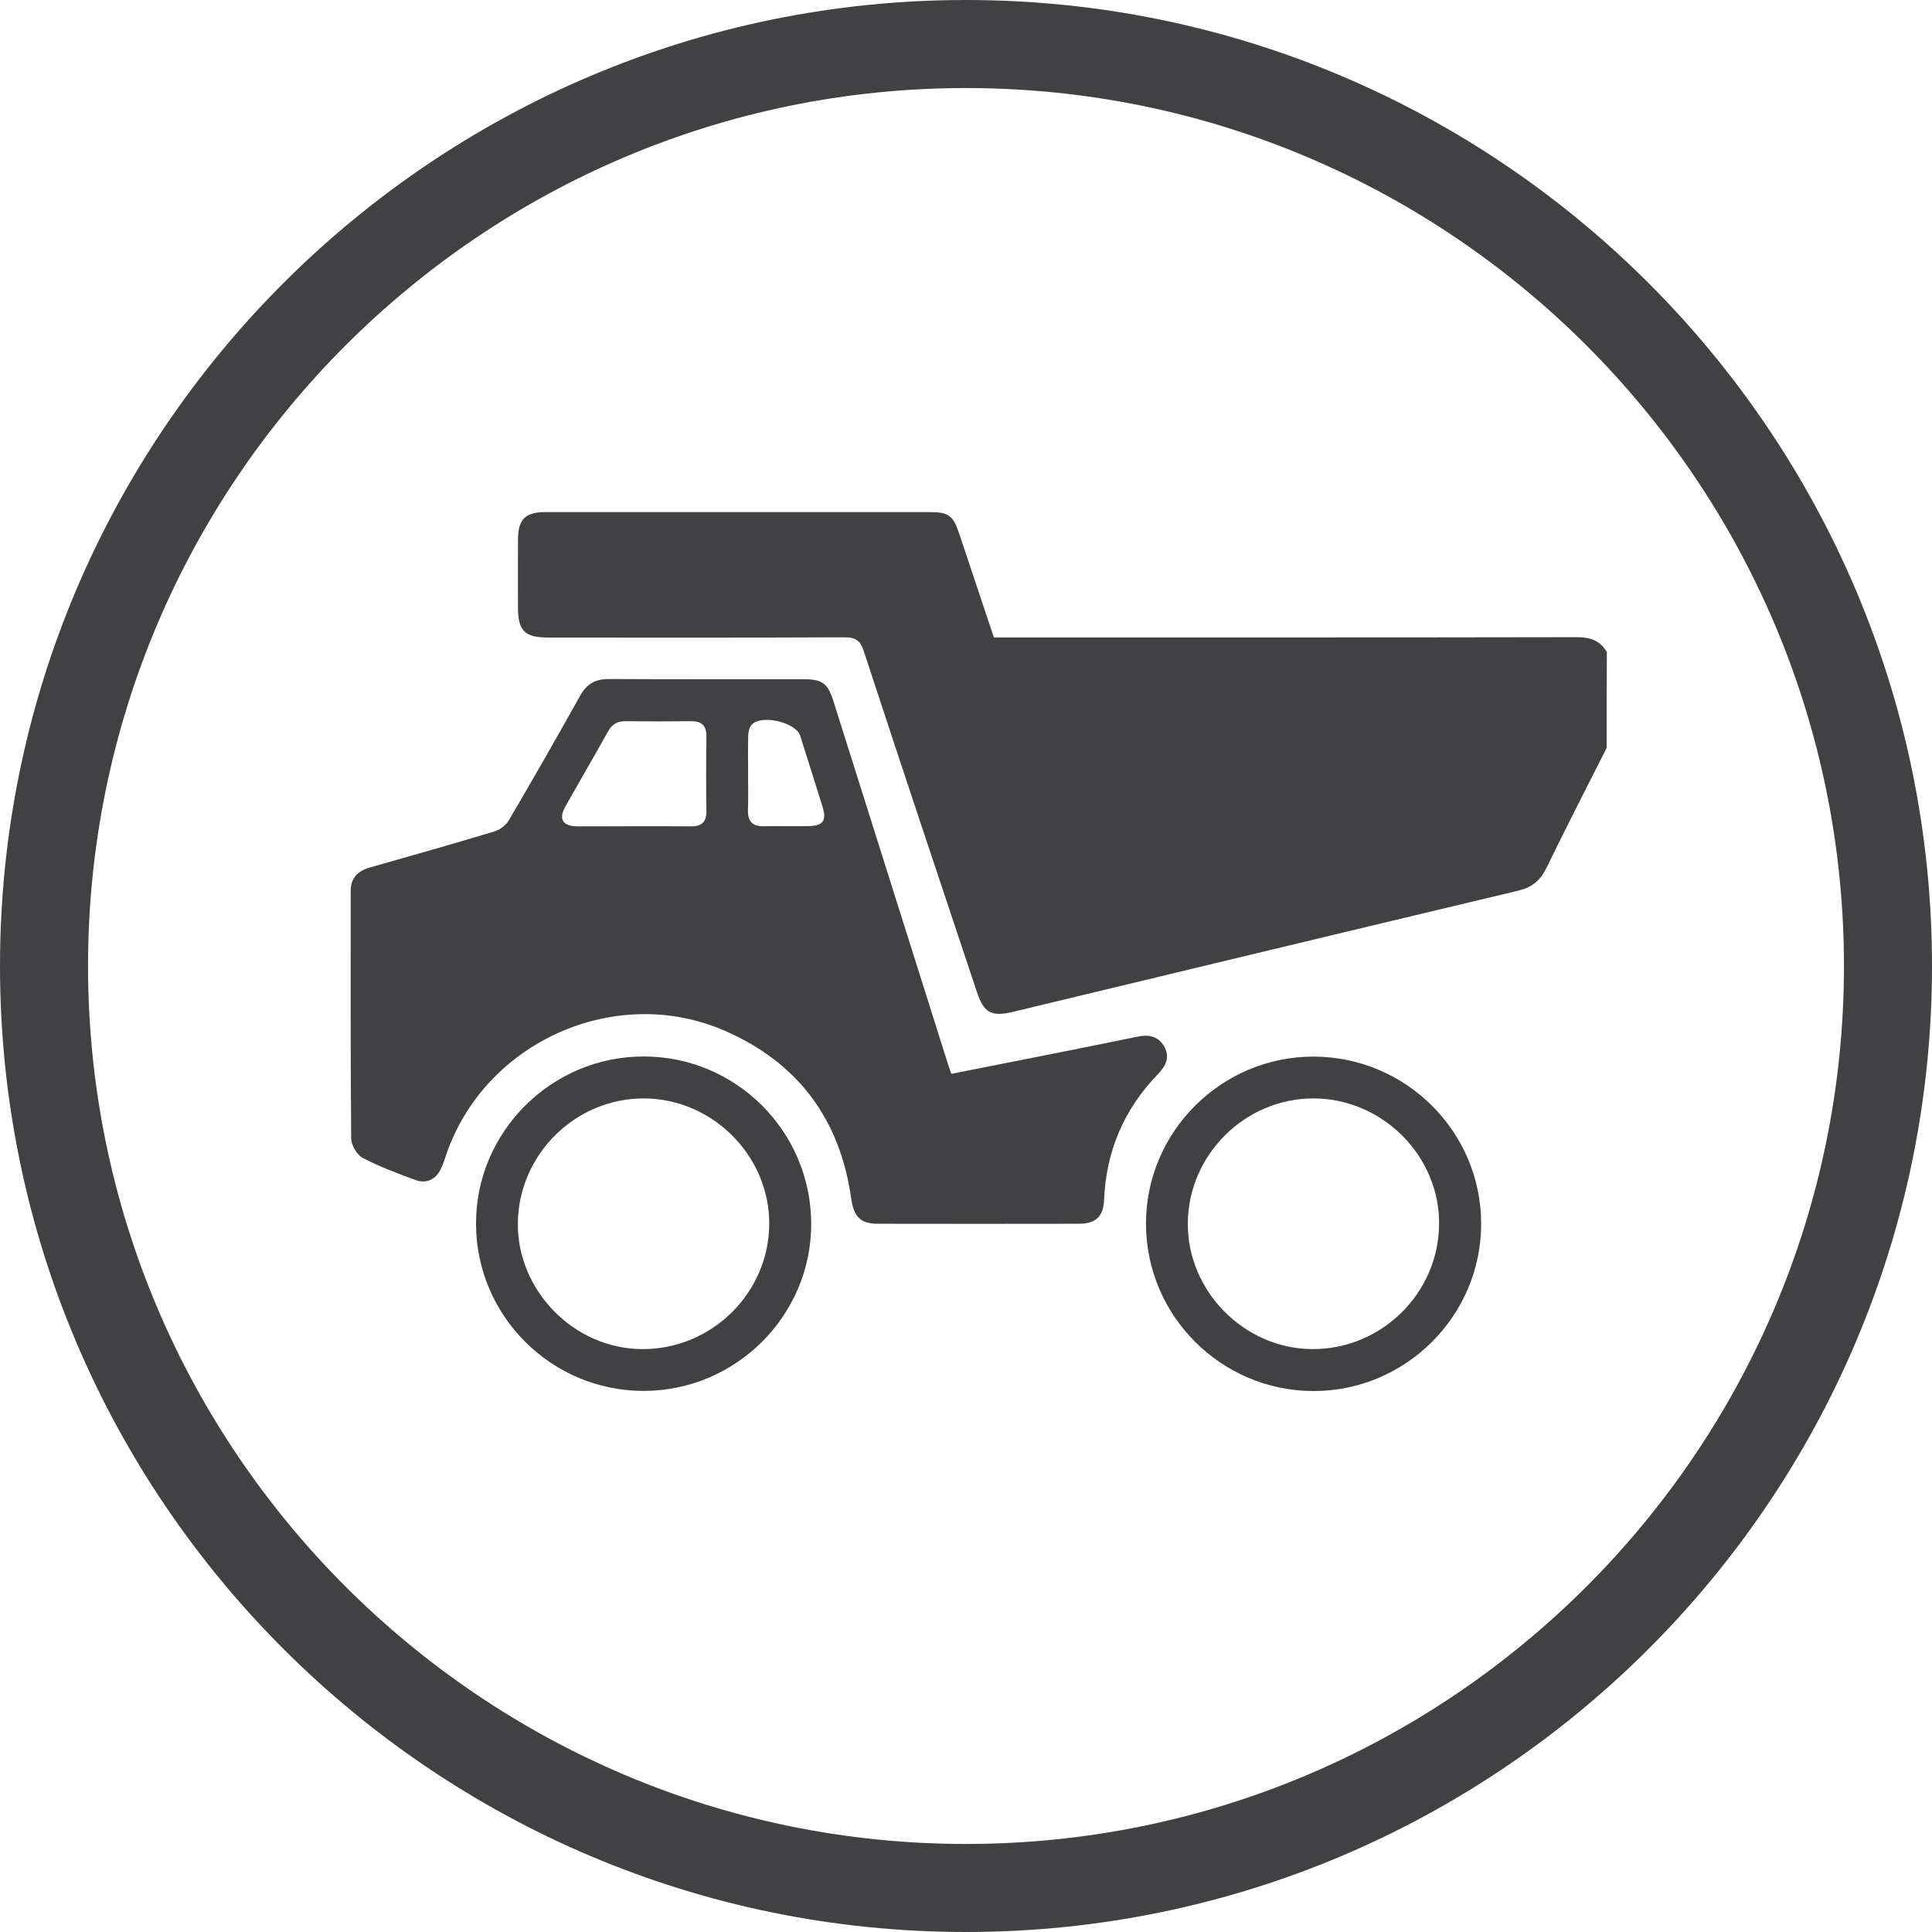
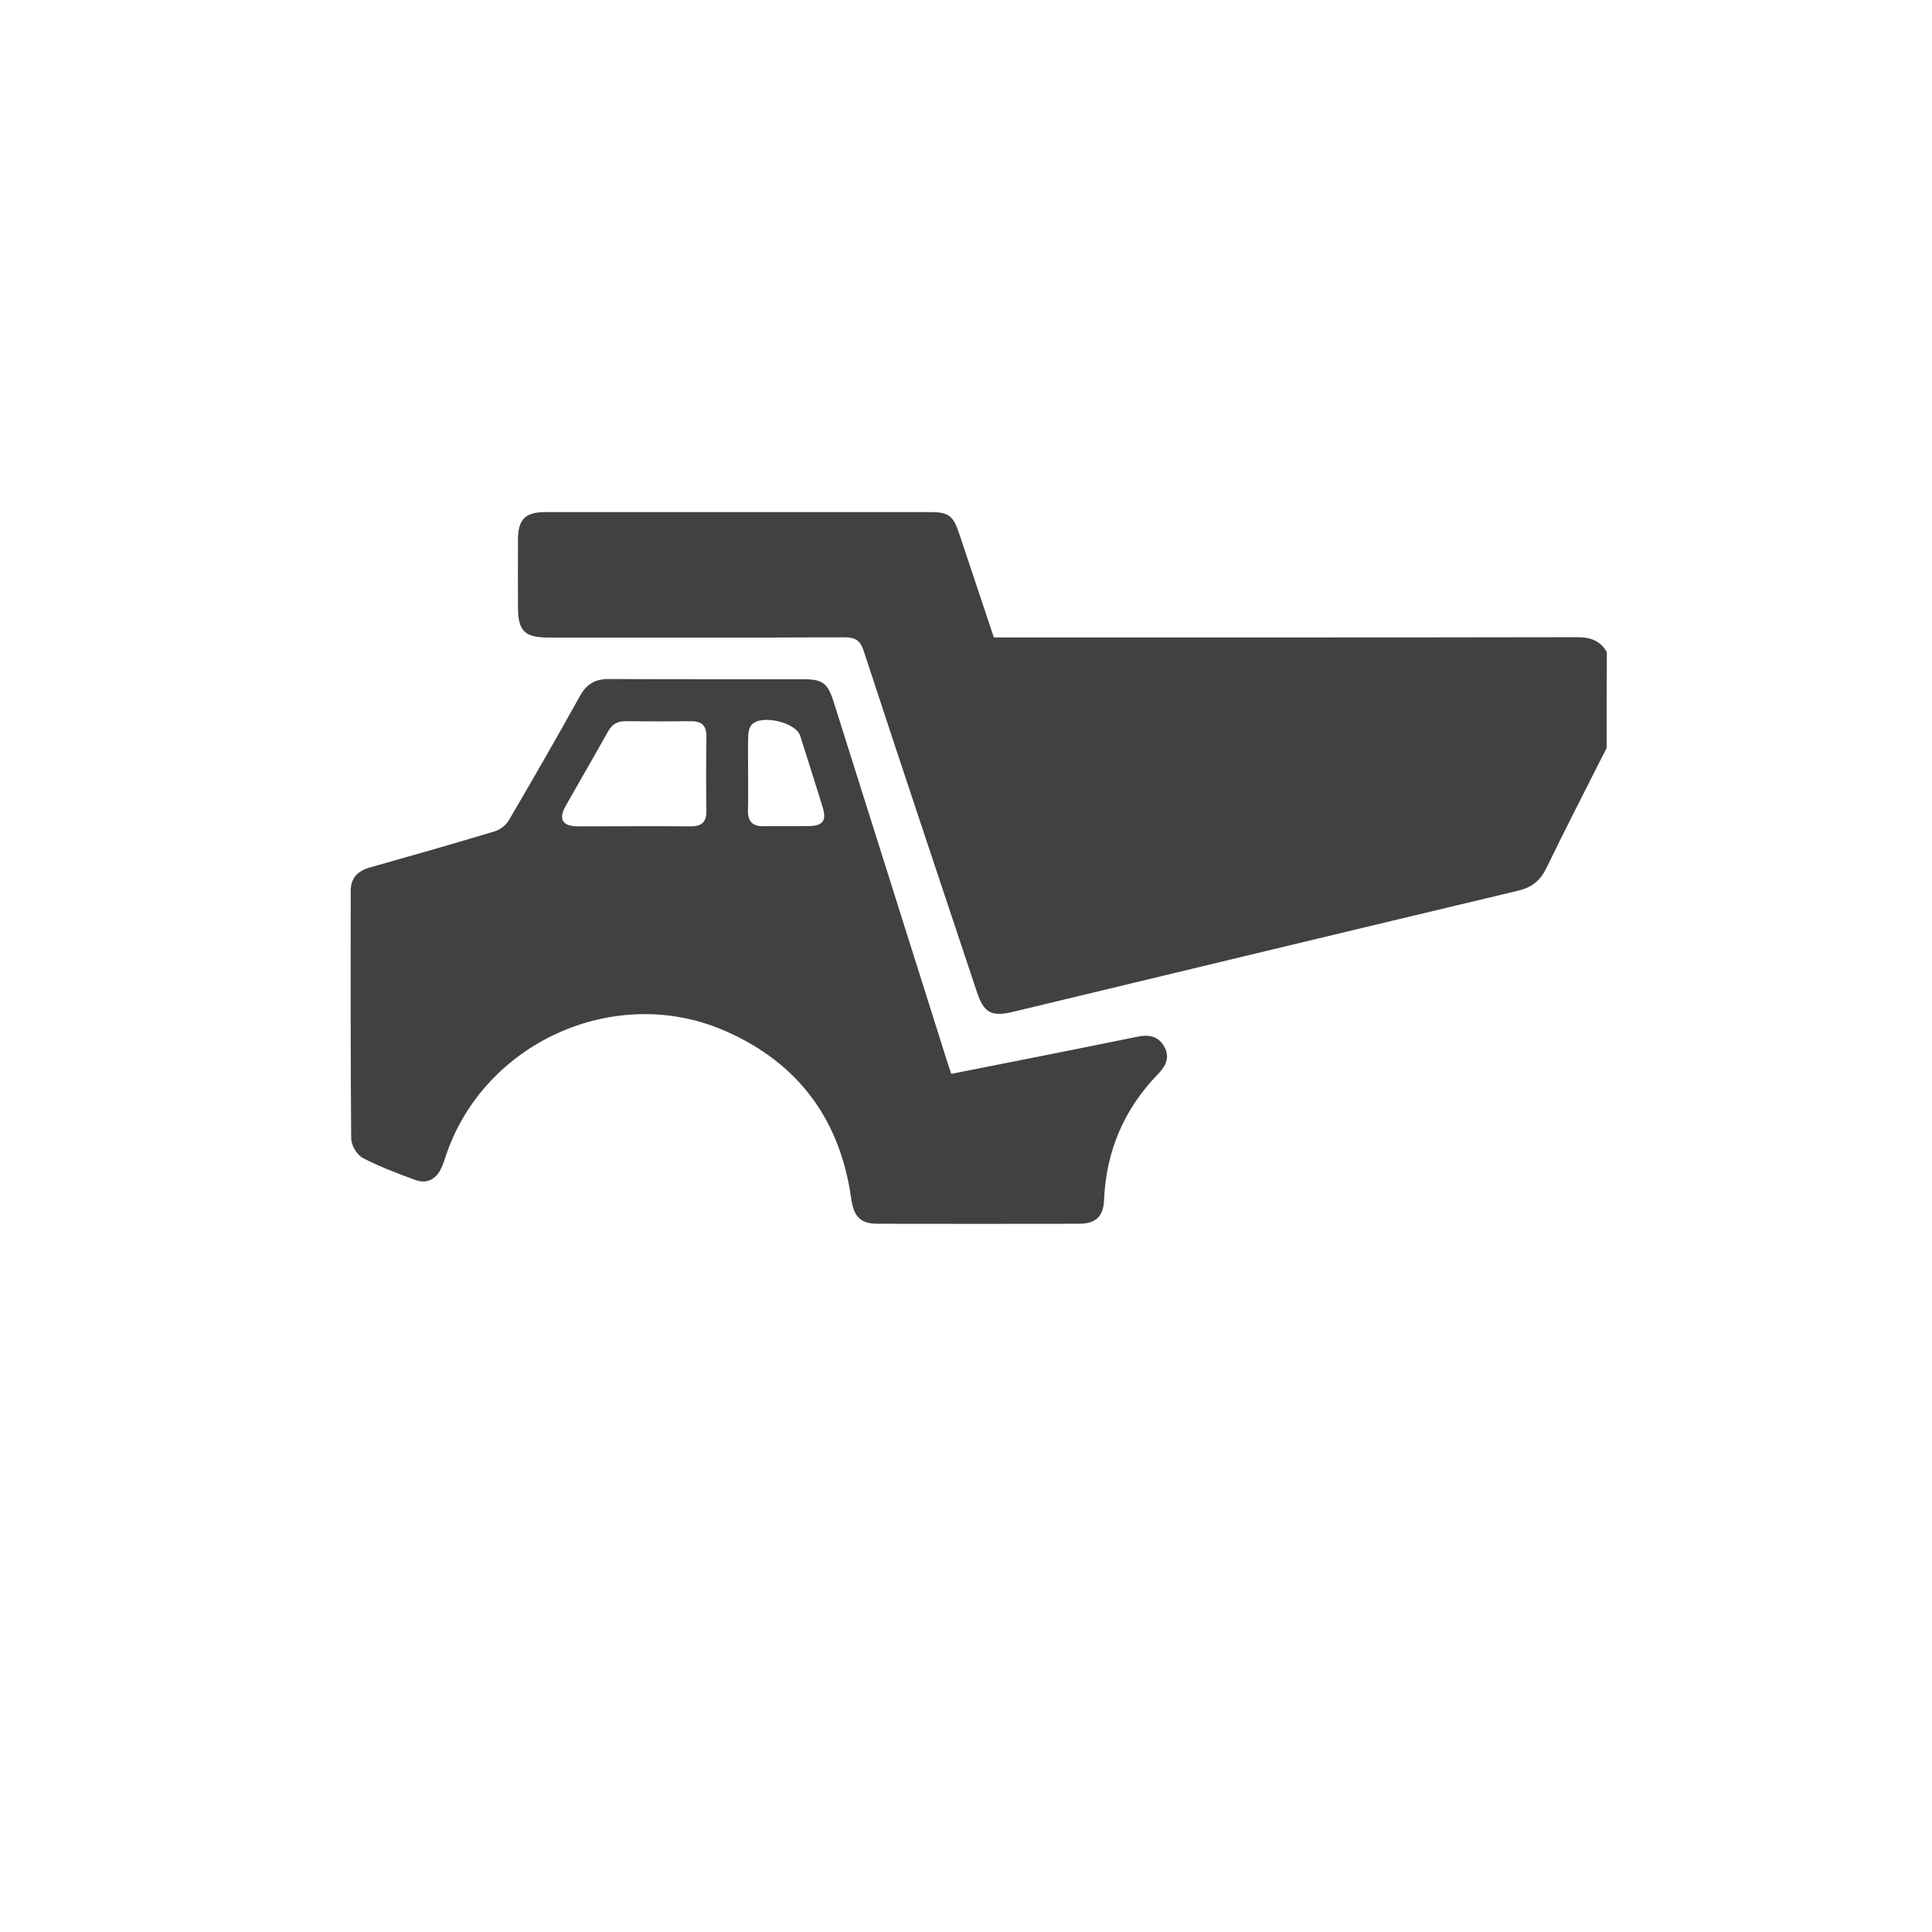
<svg xmlns="http://www.w3.org/2000/svg" version="1.1" id="Layer_1" x="0px" y="0px" viewBox="0 0 158 158" style="enable-background:new 0 0 158 158;" xml:space="preserve">
  <style type="text/css">
	.st0{fill:#008256;}
	.st1{fill:none;}
	.st2{fill:#414042;}
	.st3{fill:none;stroke:#008256;stroke-width:7;stroke-miterlimit:10;}
	.st4{fill:#FFFFFF;}
	.st5{opacity:0.1;fill:#008256;}
	.st6{opacity:0.9;fill:#008256;}
	.st7{opacity:0.3;fill:#008256;}
	.st8{opacity:0.7;fill:#008256;}
	.st9{opacity:0.5;fill:#008256;}
	.st10{fill:#414042;stroke:#414042;stroke-width:2;stroke-miterlimit:10;}
	.st11{fill:none;stroke:#FFFFFF;stroke-width:7;stroke-linecap:round;stroke-miterlimit:10;}
	.st12{fill:none;stroke:#008256;stroke-width:5;stroke-linecap:round;stroke-miterlimit:10;}
	.st13{fill:url(#SVGID_1_);}
	.st14{fill:url(#SVGID_00000013907484226824906070000014889881621633854592_);}
	.st15{fill-rule:evenodd;clip-rule:evenodd;fill:#414042;}
	.st16{fill:#414042;stroke:#414042;stroke-width:4;stroke-miterlimit:10;}
	.st17{opacity:0.2;}
	.st18{clip-path:url(#SVGID_00000080195085403078013810000012506423928441150362_);}
</style>
  <g>
    <g>
      <g>
        <g>
-           <path class="st2" d="M79,158c-43.56,0-79-35.44-79-79S35.44,0,79,0s79,35.44,79,79S122.56,158,79,158z M79,7.2      C39.41,7.2,7.2,39.41,7.2,79s32.21,71.8,71.8,71.8s71.8-32.21,71.8-71.8S118.59,7.2,79,7.2z" />
-         </g>
+           </g>
      </g>
    </g>
  </g>
  <g id="GPX1HS_1_">
    <g>
      <path class="st2" d="M131.39,61.17c-1.65,3.27-3.33,6.53-4.93,9.83c-0.5,1.02-1.18,1.57-2.3,1.84    c-13.77,3.28-27.52,6.59-41.28,9.9c-1.81,0.44-2.42,0.11-3-1.65c-3.09-9.28-6.2-18.55-9.24-27.84c-0.3-0.92-0.71-1.13-1.61-1.13    c-8.06,0.04-16.11,0.02-24.17,0.02c-1.96,0-2.5-0.54-2.5-2.5c0-1.84-0.01-3.68,0-5.52c0.01-1.65,0.6-2.24,2.24-2.24    c10.5,0,20.99,0,31.49,0c1.46,0,1.86,0.29,2.33,1.69c0.95,2.84,1.9,5.69,2.86,8.56c0.46,0,0.86,0,1.26,0    c15.48,0,30.96,0.01,46.44-0.02c1.07,0,1.89,0.27,2.43,1.22C131.39,55.95,131.39,58.56,131.39,61.17z" />
      <path class="st2" d="M77.8,87.82c5.16-1.02,10.2-2.01,15.23-3.04c0.92-0.19,1.68-0.05,2.17,0.79c0.5,0.87,0.15,1.6-0.48,2.25    c-2.8,2.88-4.27,6.33-4.43,10.34c-0.06,1.33-0.69,1.92-2.05,1.92c-5.48,0.01-10.97,0.01-16.45,0c-1.42,0-1.97-0.57-2.18-2.07    c-0.91-6.48-4.35-11.11-10.35-13.72c-8.95-3.89-19.66,0.94-22.78,10.18c-0.13,0.38-0.25,0.77-0.42,1.12    c-0.42,0.86-1.17,1.24-2.06,0.92c-1.47-0.54-2.95-1.09-4.33-1.81c-0.48-0.25-0.94-1.04-0.95-1.59    c-0.06-6.75-0.04-13.51-0.04-20.26c0-1.06,0.59-1.63,1.58-1.91c3.4-0.96,6.81-1.93,10.19-2.95c0.45-0.14,0.94-0.51,1.17-0.92    c1.98-3.37,3.92-6.76,5.82-10.17c0.53-0.95,1.23-1.37,2.34-1.37c5.32,0.03,10.63,0.01,15.95,0.02c1.54,0,1.97,0.33,2.44,1.83    c3.09,9.77,6.17,19.54,9.25,29.31C77.53,87.04,77.65,87.38,77.8,87.82z M51.86,67.57c1.54,0,3.08-0.01,4.61,0.01    c0.86,0.01,1.31-0.31,1.3-1.23c-0.03-2.04-0.03-4.08,0-6.12c0.01-0.91-0.4-1.26-1.28-1.25c-1.77,0.02-3.54,0.02-5.32,0    c-0.68-0.01-1.12,0.25-1.45,0.85c-1.14,2.04-2.32,4.06-3.47,6.1c-0.6,1.06-0.25,1.64,0.99,1.65    C48.78,67.58,50.32,67.57,51.86,67.57z M61.18,63.18c0,1.03,0.02,2.07-0.01,3.1c-0.02,0.88,0.36,1.3,1.25,1.29    c1.23-0.02,2.47,0.01,3.7-0.01c1.19-0.02,1.5-0.44,1.15-1.58c-0.6-1.94-1.22-3.87-1.83-5.81c-0.35-1.1-3.16-1.76-3.96-0.91    c-0.2,0.21-0.28,0.6-0.29,0.91C61.16,61.18,61.18,62.18,61.18,63.18z" />
-       <path class="st2" d="M52.61,113.75c-7.52-0.01-13.66-6.13-13.68-13.65c-0.03-7.53,6.17-13.72,13.73-13.7    c7.53,0.01,13.65,6.11,13.68,13.65C66.37,107.58,60.18,113.76,52.61,113.75z M52.73,89.83c-5.63-0.05-10.31,4.54-10.38,10.18    c-0.06,5.54,4.59,10.28,10.13,10.32c5.69,0.05,10.4-4.57,10.43-10.23C62.93,94.55,58.31,89.88,52.73,89.83z" />
-       <path class="st2" d="M107.46,86.41c7.54,0.03,13.66,6.15,13.67,13.66c0.01,7.54-6.18,13.71-13.74,13.69    c-7.52-0.02-13.65-6.14-13.67-13.66C93.7,92.55,99.9,86.38,107.46,86.41z M107.47,89.83c-5.63-0.03-10.3,4.6-10.33,10.22    c-0.03,5.55,4.62,10.25,10.17,10.28c5.65,0.03,10.31-4.54,10.38-10.17C117.77,94.58,113.09,89.86,107.47,89.83z" />
    </g>
  </g>
</svg>